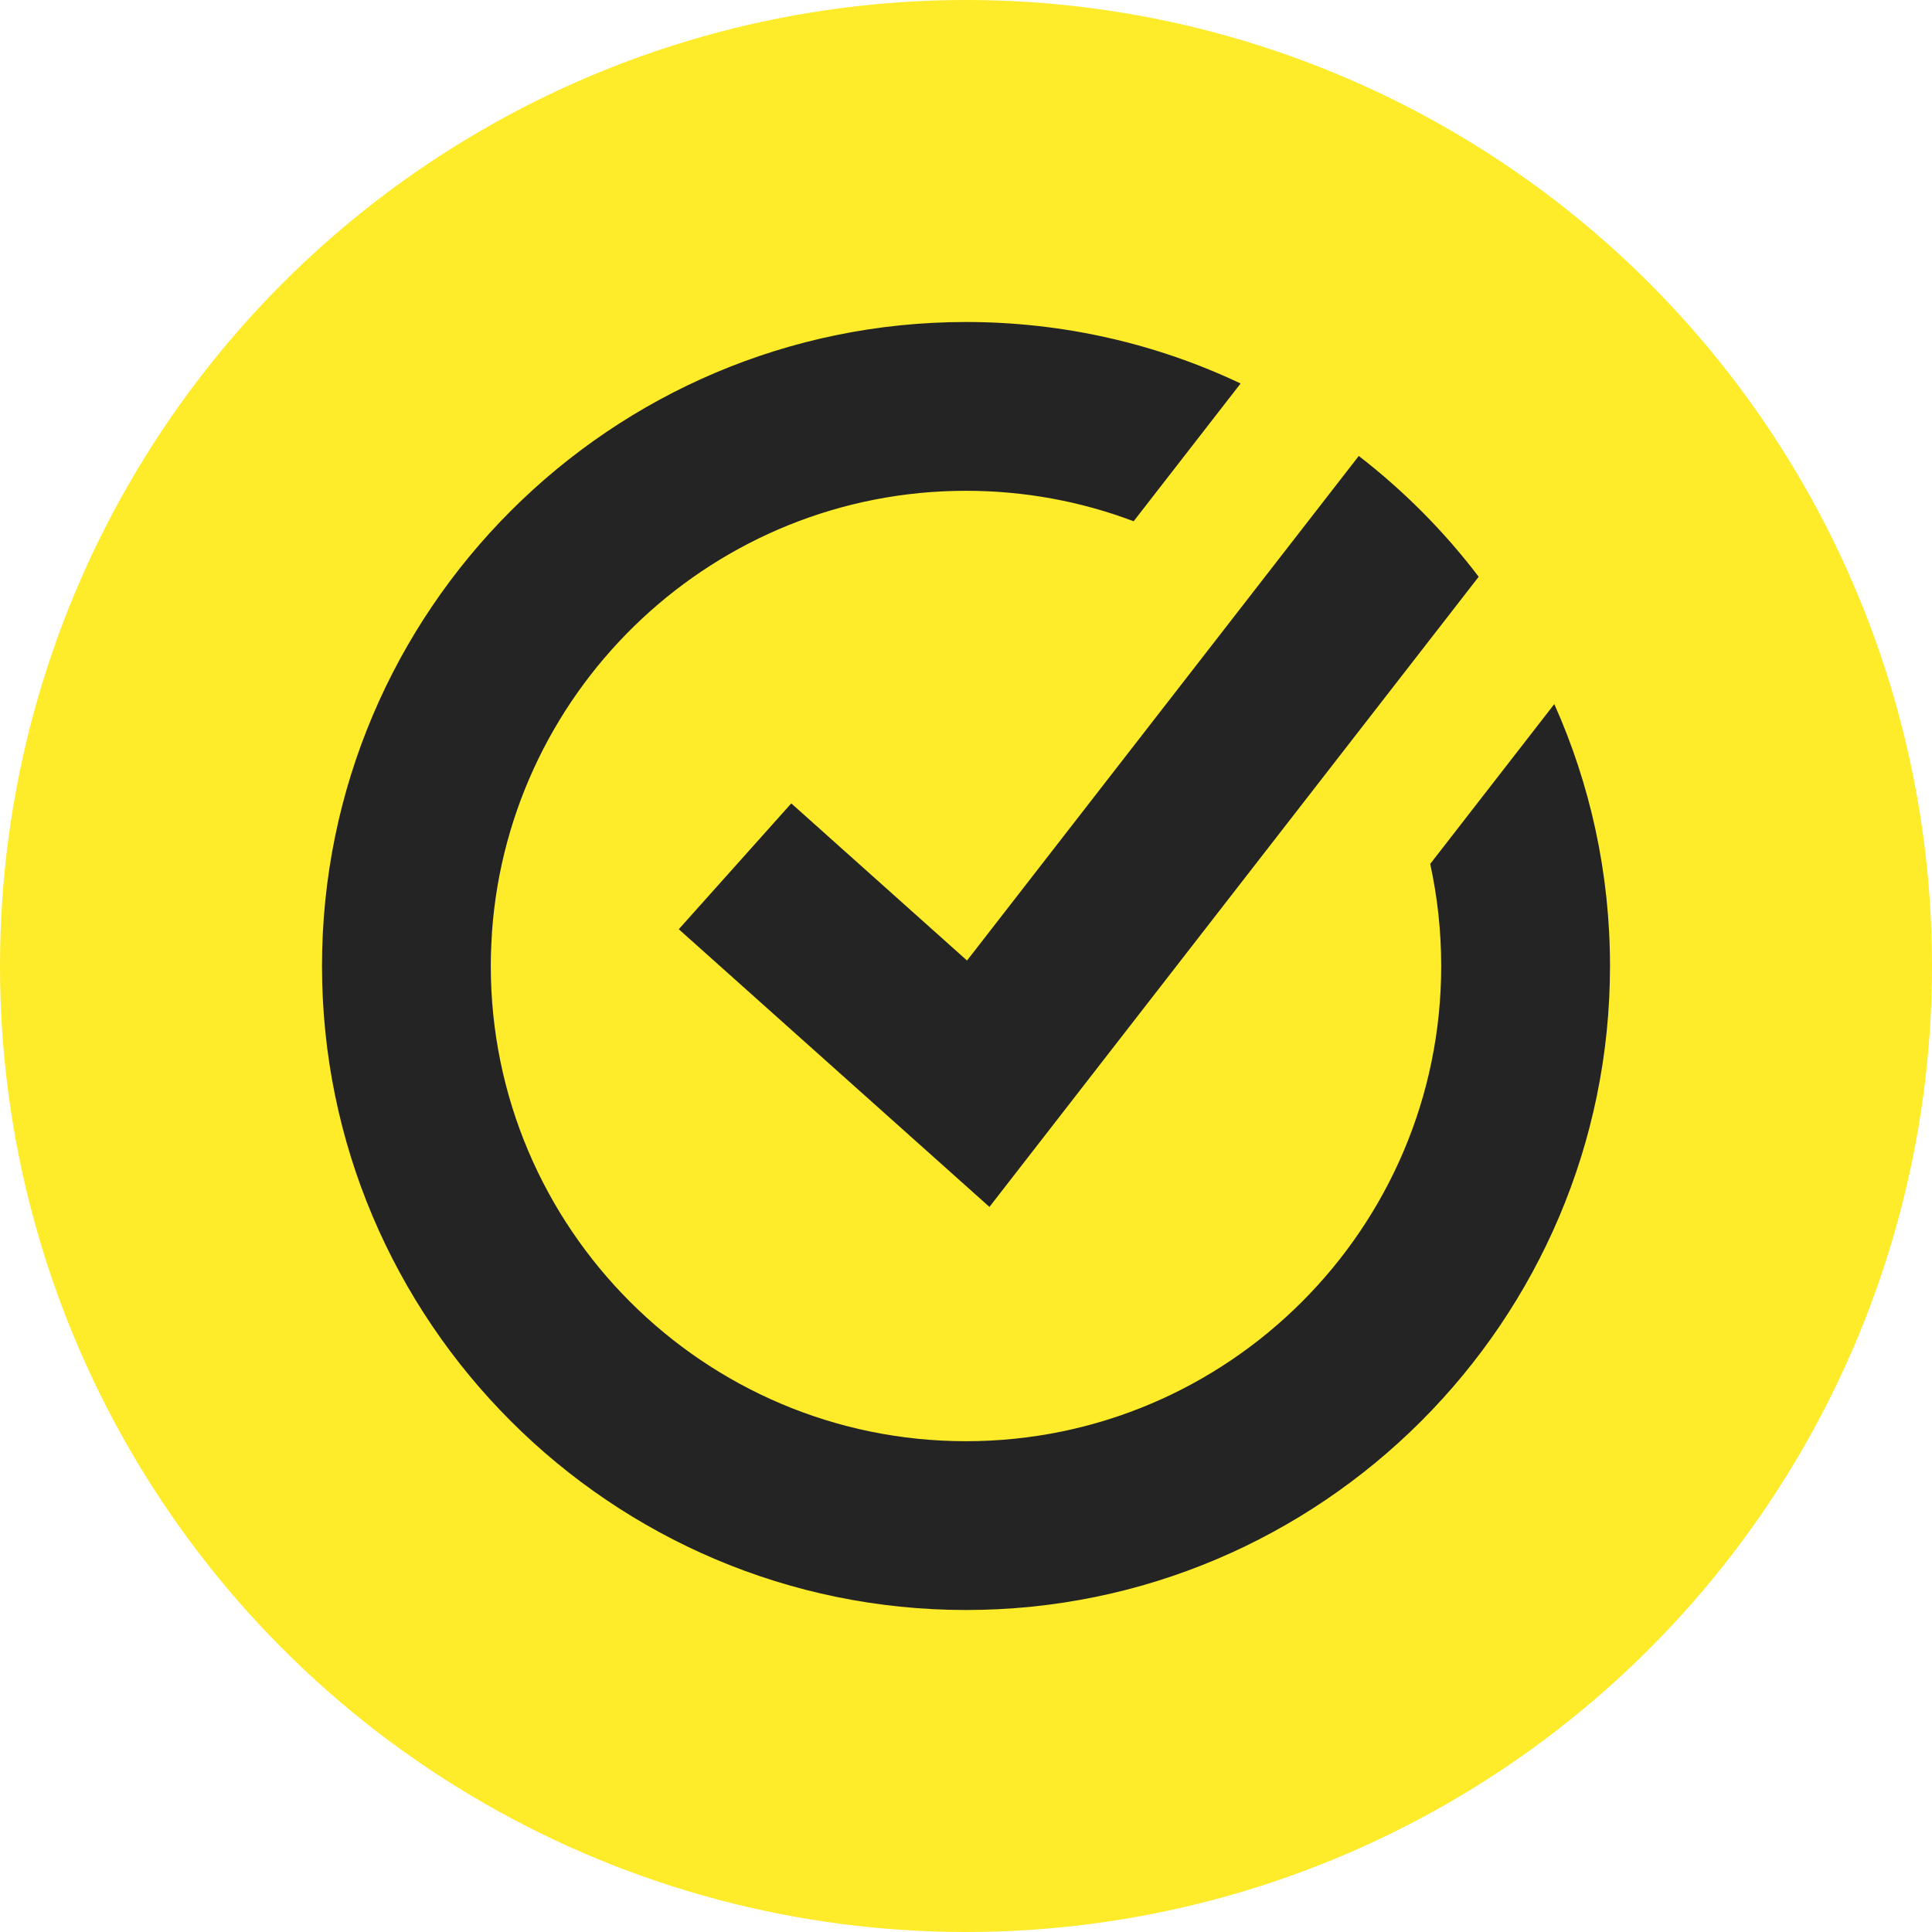
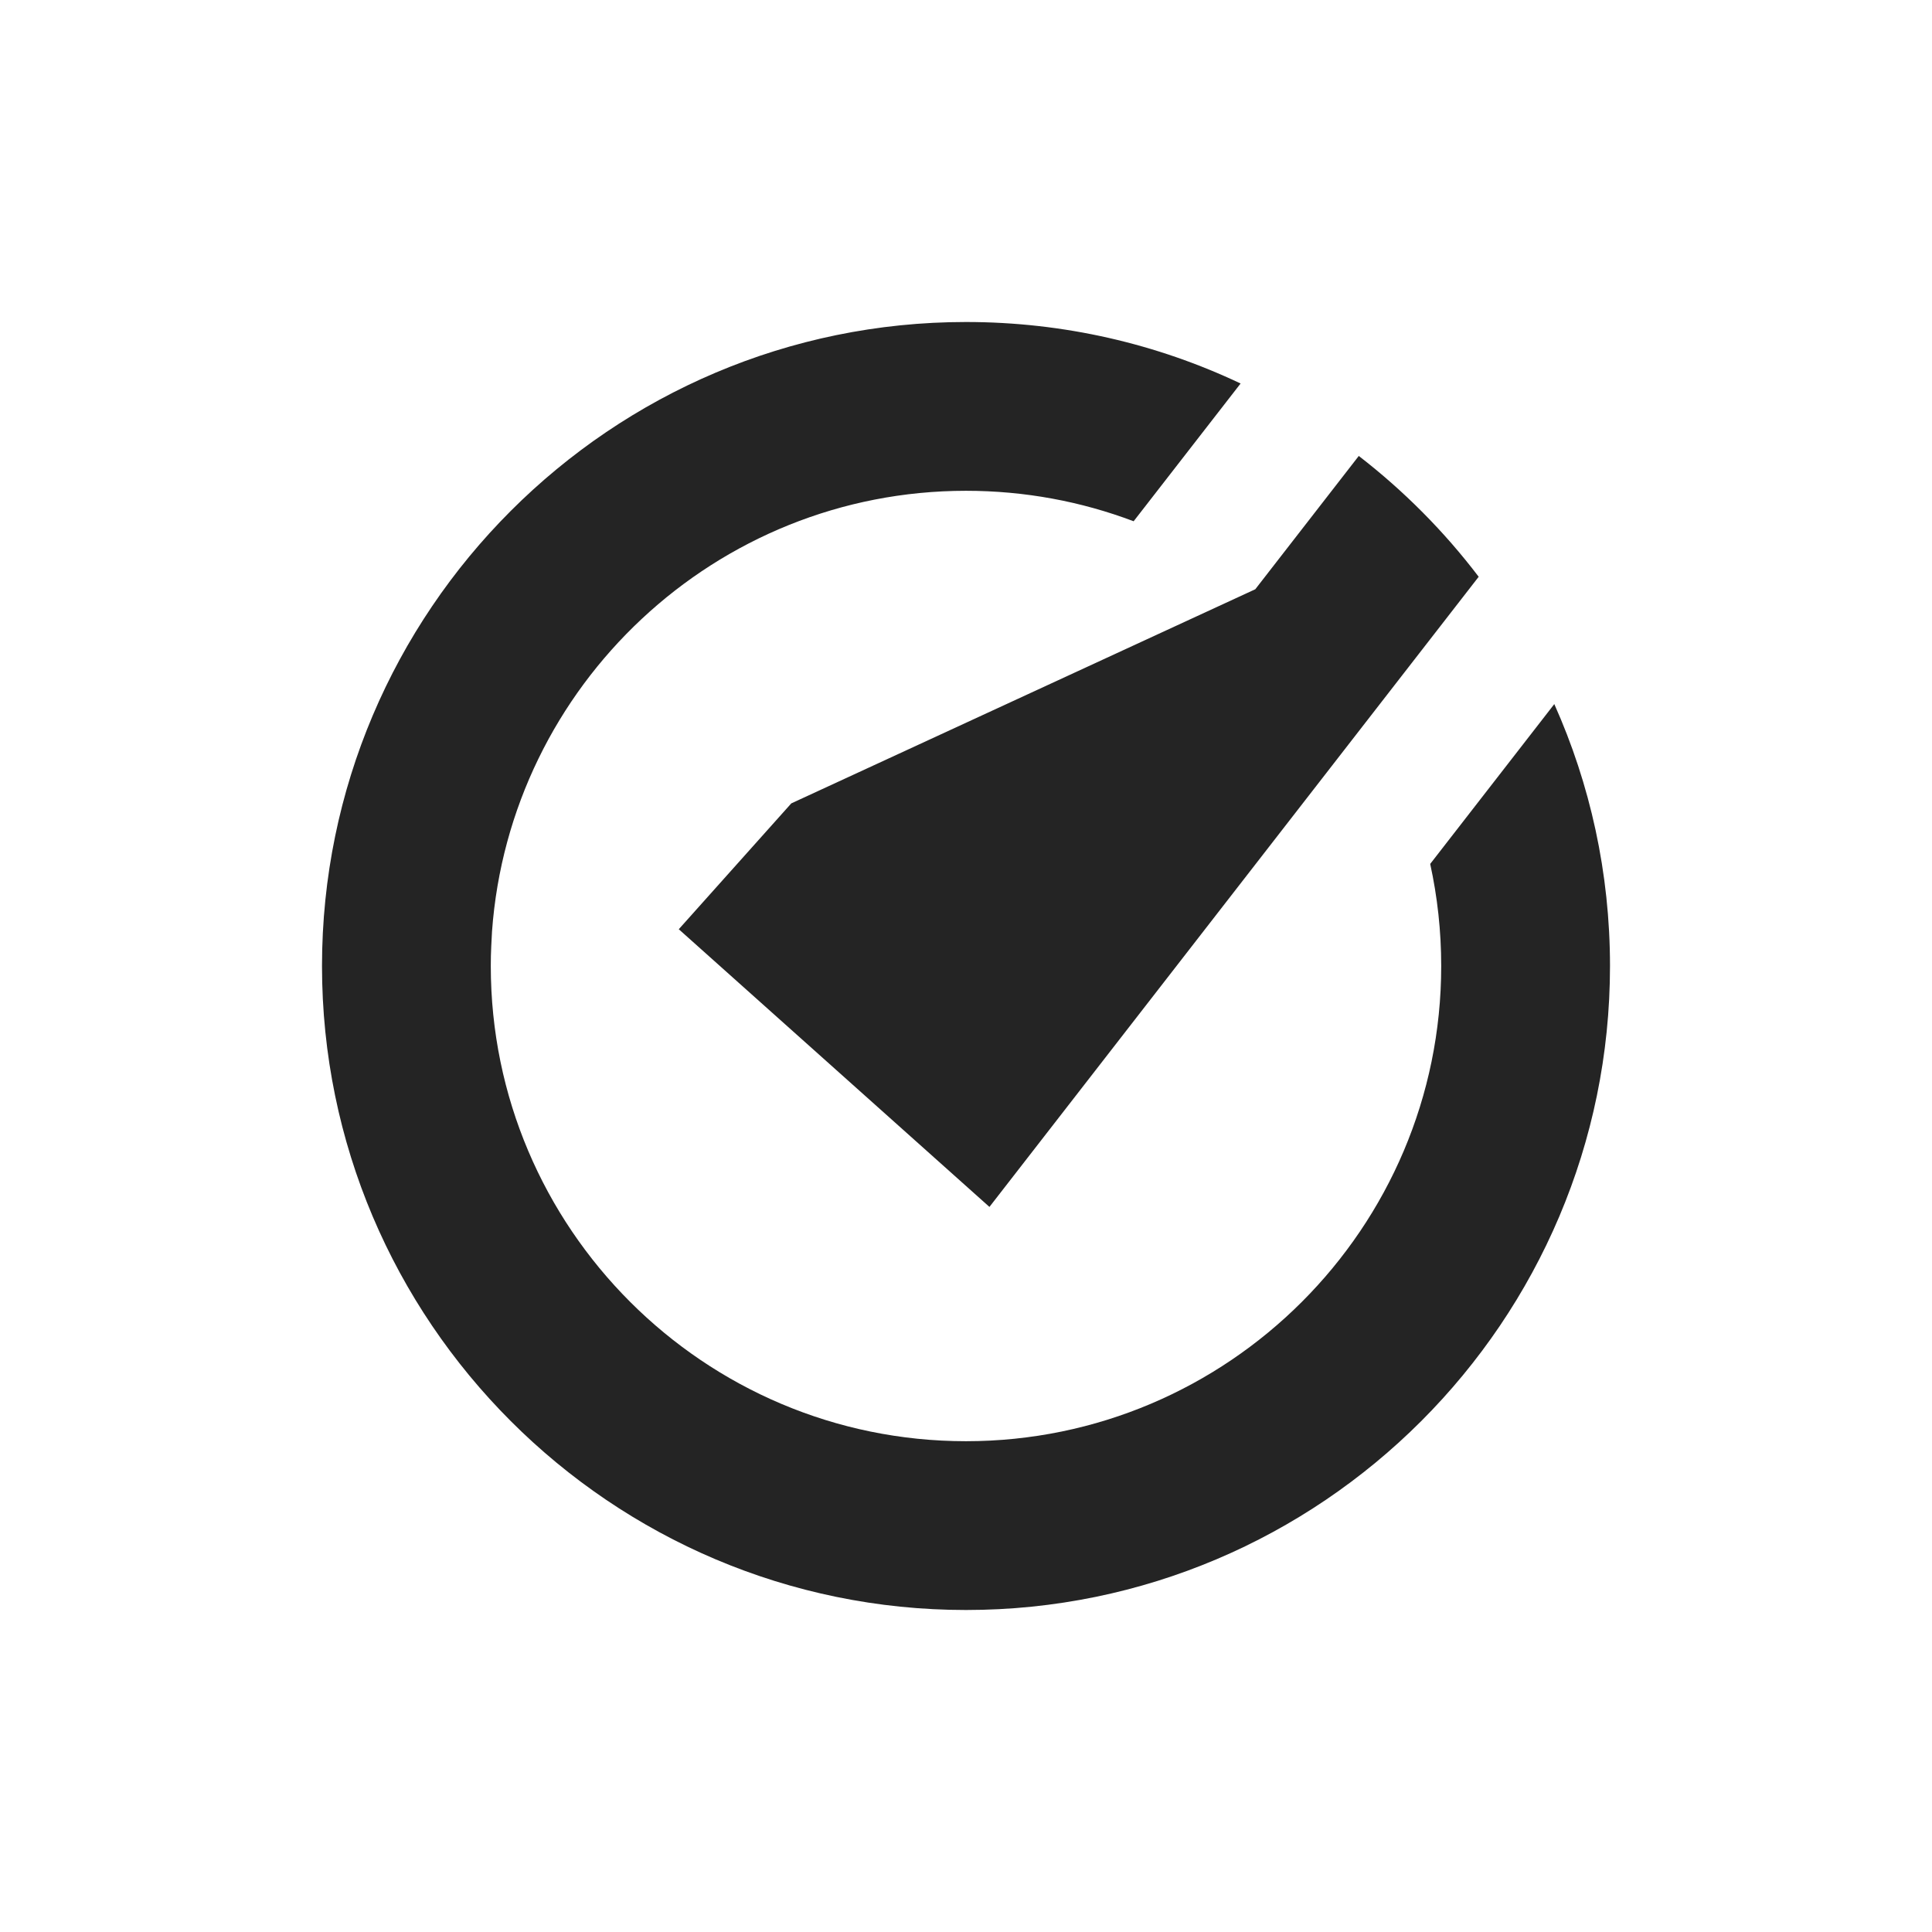
<svg xmlns="http://www.w3.org/2000/svg" width="30" height="30" viewBox="0 0 30 30" fill="none">
-   <circle cx="15" cy="15" r="15" fill="#FEEB29" />
-   <path fill-rule="evenodd" clip-rule="evenodd" d="M15 25C20.514 25 25 20.514 25 15C25 13.553 24.691 12.176 24.135 10.933L22.208 13.415C22.32 13.926 22.379 14.456 22.379 15C22.379 19.069 19.069 22.379 15 22.379C10.931 22.379 7.621 19.069 7.621 15C7.621 14.898 7.623 14.796 7.628 14.695C7.631 14.617 7.635 14.54 7.64 14.463C7.917 10.643 11.112 7.621 15 7.621C15.916 7.621 16.793 7.788 17.603 8.094L19.264 5.955C17.97 5.342 16.524 5 15 5C9.486 5 5 9.486 5 15C5 20.514 9.486 25 15 25ZM21.277 11.125L22.961 8.956C22.426 8.252 21.799 7.621 21.099 7.08L19.492 9.15L15.016 14.915L12.287 12.475L10.54 14.429L15.364 18.741L21.277 11.125Z" fill="#242424" />
+   <path fill-rule="evenodd" clip-rule="evenodd" d="M15 25C20.514 25 25 20.514 25 15C25 13.553 24.691 12.176 24.135 10.933L22.208 13.415C22.32 13.926 22.379 14.456 22.379 15C22.379 19.069 19.069 22.379 15 22.379C10.931 22.379 7.621 19.069 7.621 15C7.621 14.898 7.623 14.796 7.628 14.695C7.631 14.617 7.635 14.54 7.64 14.463C7.917 10.643 11.112 7.621 15 7.621C15.916 7.621 16.793 7.788 17.603 8.094L19.264 5.955C17.97 5.342 16.524 5 15 5C9.486 5 5 9.486 5 15C5 20.514 9.486 25 15 25ZM21.277 11.125L22.961 8.956C22.426 8.252 21.799 7.621 21.099 7.08L19.492 9.15L12.287 12.475L10.54 14.429L15.364 18.741L21.277 11.125Z" fill="#242424" />
</svg>